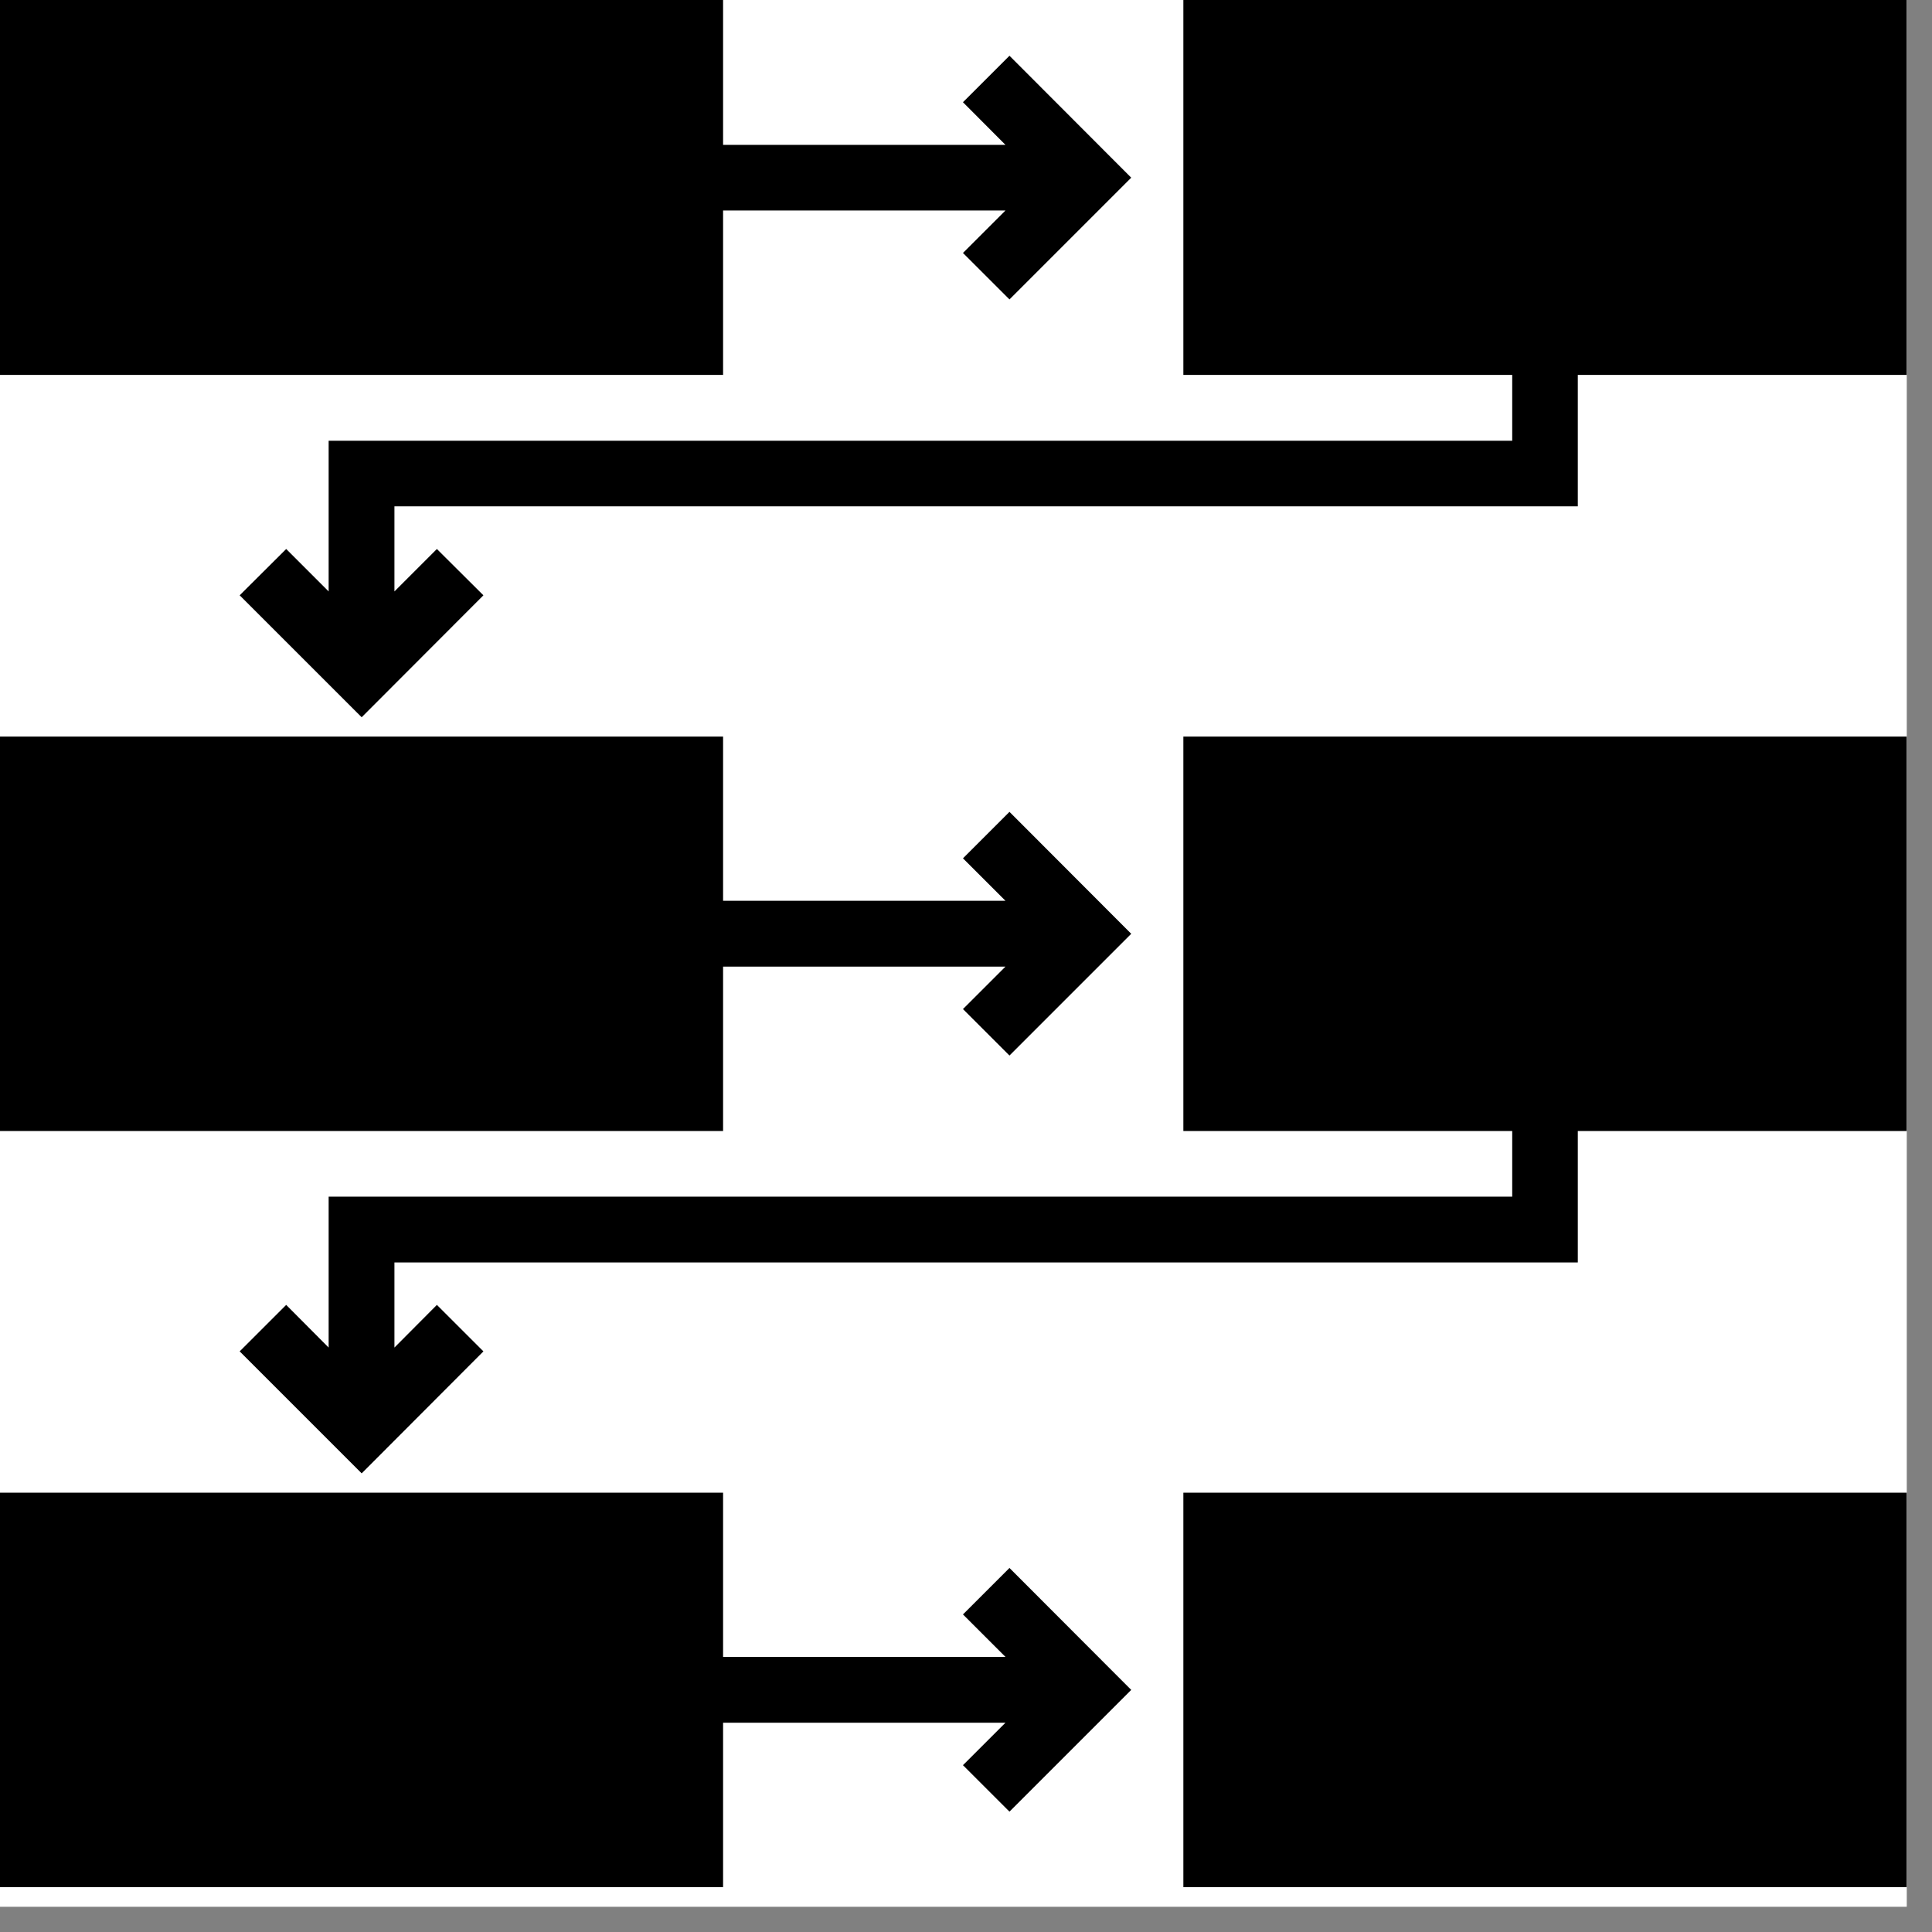
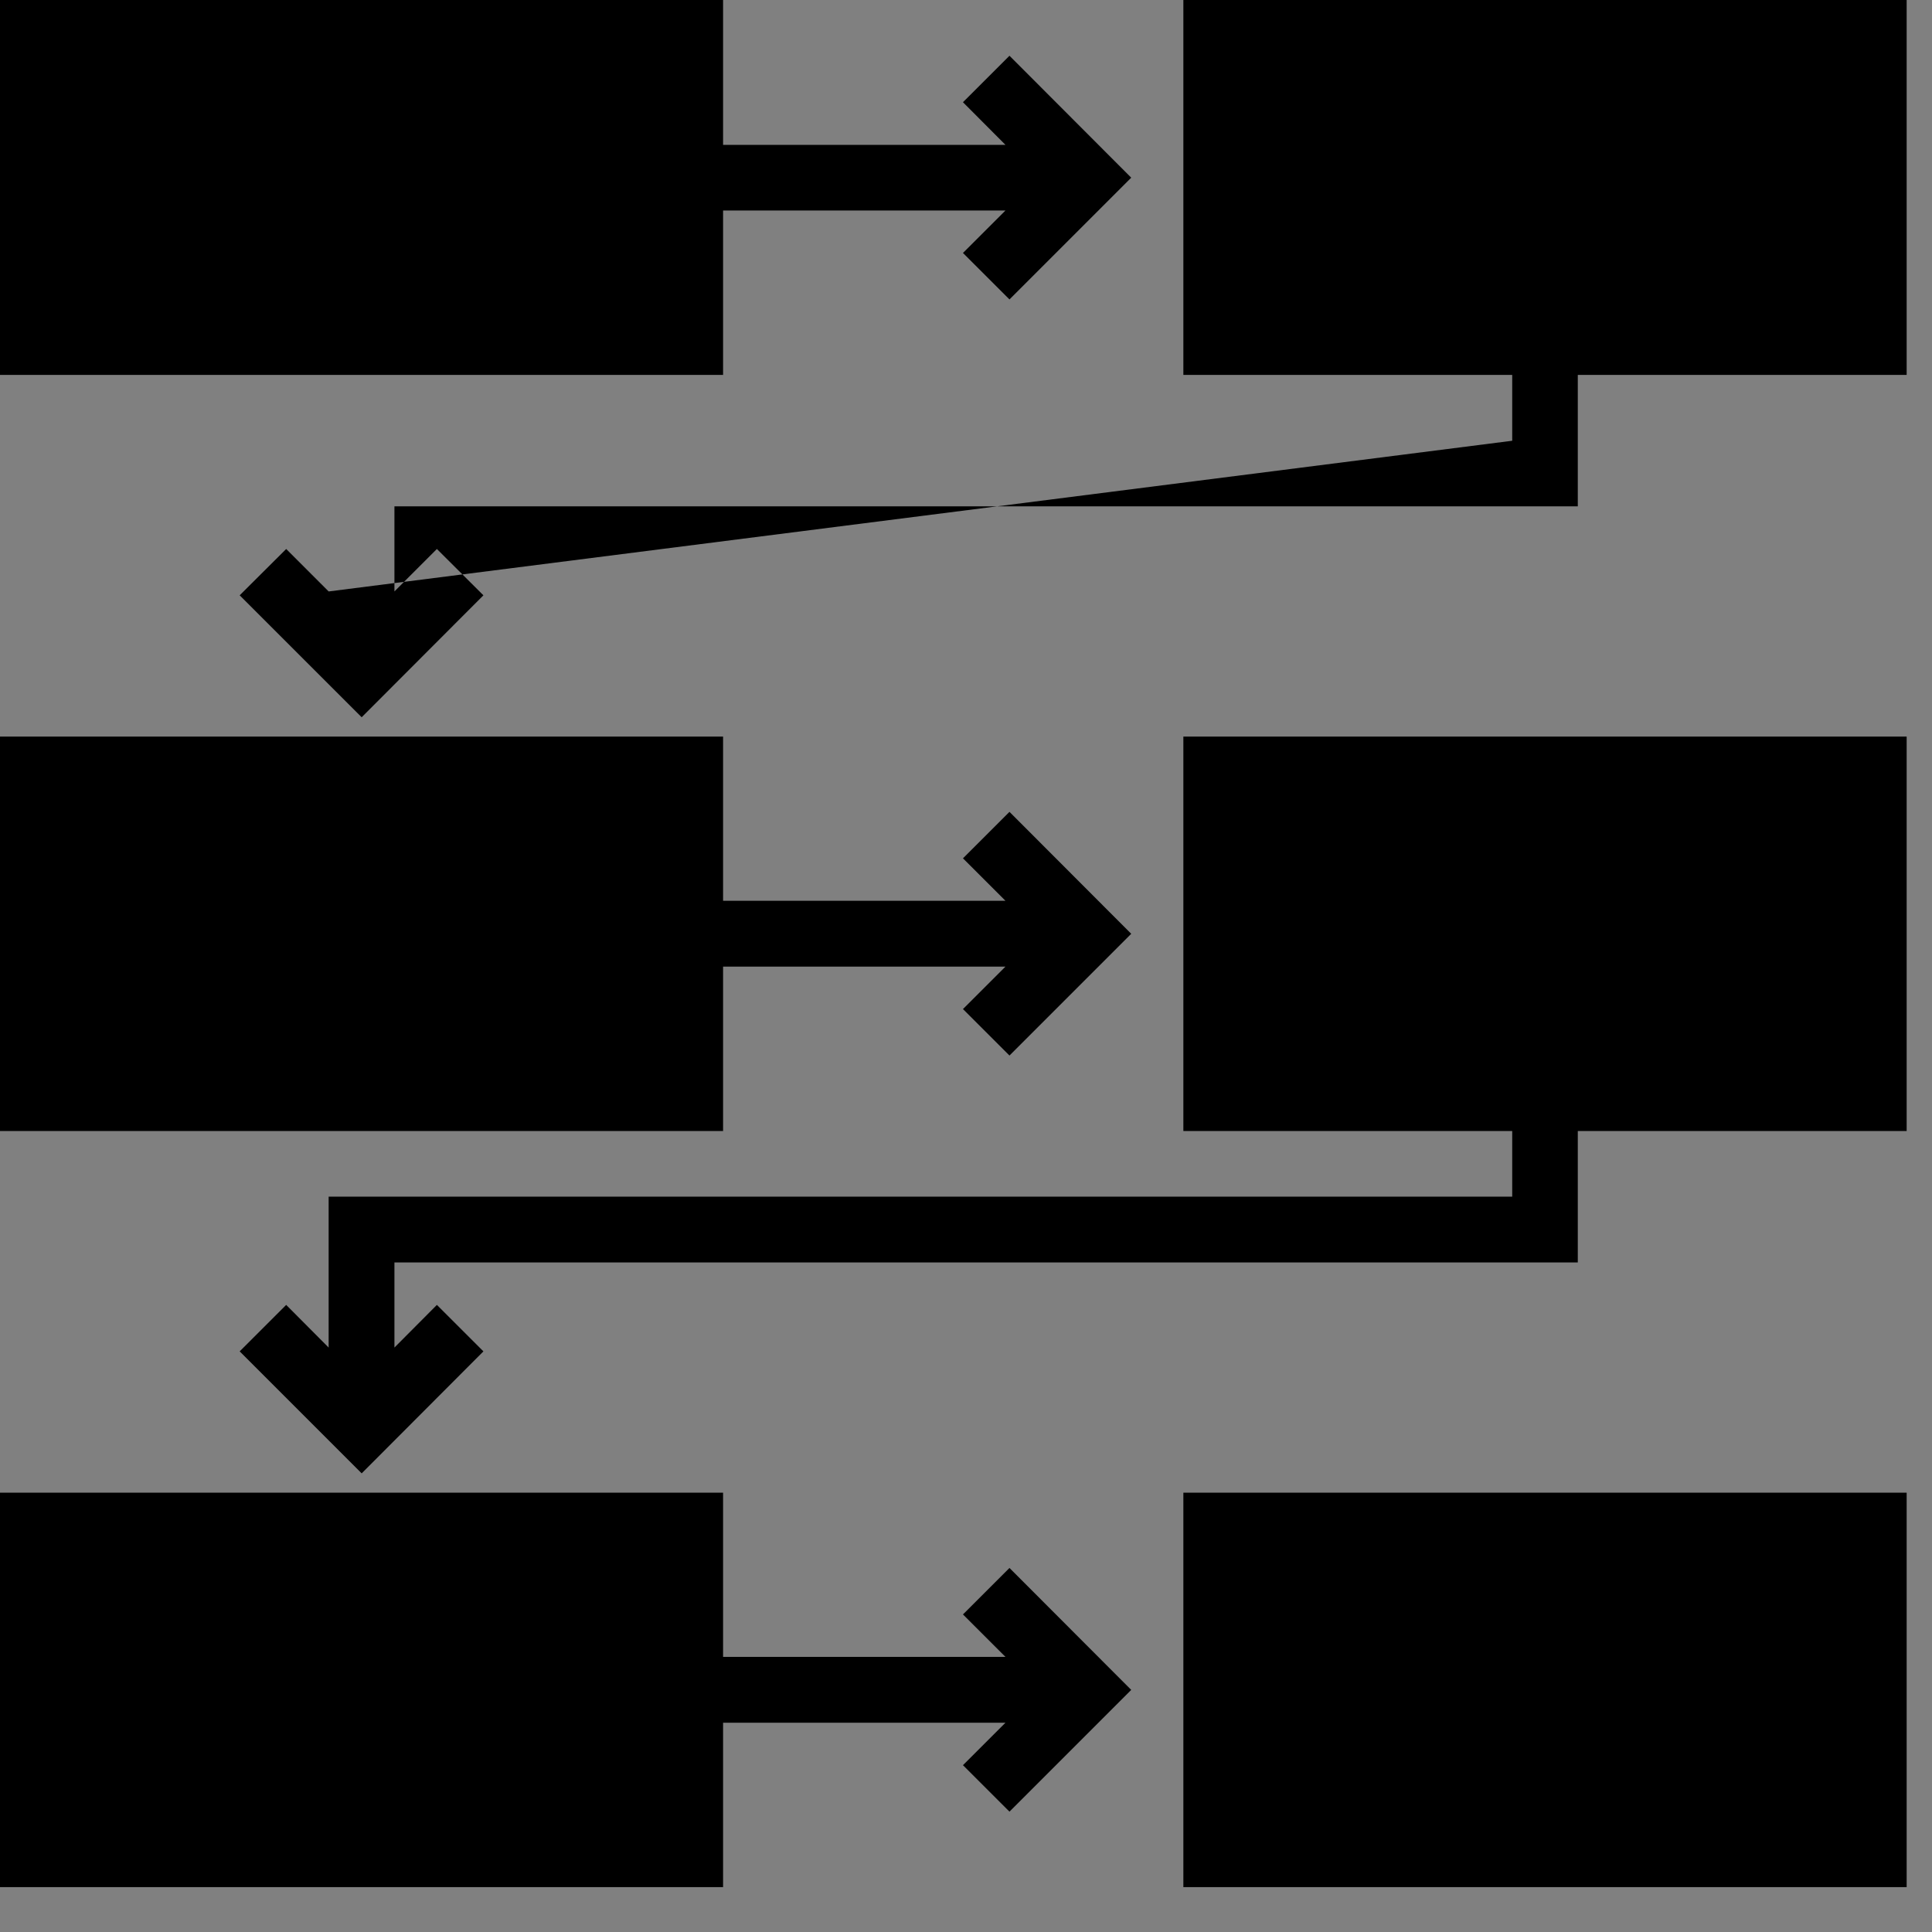
<svg xmlns="http://www.w3.org/2000/svg" width="50" zoomAndPan="magnify" viewBox="0 0 37.5 37.5" height="50" preserveAspectRatio="xMidYMid meet" version="1.0">
  <rect x="0" y="0" width="37.5" height="37.5" fill="#808080" stroke="none" />
  <defs>
    <clipPath id="31e80d7335">
-       <path d="M 0 0 L 37.008 0 L 37.008 37.008 L 0 37.008 Z M 0 0 " clip-rule="nonzero" />
-     </clipPath>
+       </clipPath>
    <clipPath id="29c10bd7f3">
      <path d="M 4 0 L 37.008 0 L 37.008 14 L 4 14 Z M 4 0 " clip-rule="nonzero" />
    </clipPath>
    <clipPath id="3d49aab60f">
      <path d="M 4 14 L 37.008 14 L 37.008 29 L 4 29 Z M 4 14 " clip-rule="nonzero" />
    </clipPath>
    <clipPath id="3beb036bdd">
      <path d="M 22 28 L 37.008 28 L 37.008 36.629 L 22 36.629 Z M 22 28 " clip-rule="nonzero" />
    </clipPath>
    <clipPath id="d17d329d63">
      <path d="M 0 28 L 22 28 L 22 36.629 L 0 36.629 Z M 0 28 " clip-rule="nonzero" />
    </clipPath>
  </defs>
  <g clip-path="url(#31e80d7335)">
    <path fill="#ffffff" d="M 0 0 L 37.008 0 L 37.008 37.008 L 0 37.008 Z M 0 0 " fill-opacity="1" fill-rule="nonzero" />
-     <path fill="#ffffff" d="M 0 0 L 37.008 0 L 37.008 37.008 L 0 37.008 Z M 0 0 " fill-opacity="1" fill-rule="nonzero" />
  </g>
  <path fill="#000000" d="M 14.035 4.086 L 19.516 4.086 L 18.691 4.91 L 19.594 5.812 L 21.957 3.449 L 19.594 1.082 L 18.691 1.984 L 19.516 2.812 L 14.035 2.812 L 14.035 -0.379 L 0 -0.379 L 0 7.277 L 14.035 7.277 Z M 14.035 4.086 " fill-opacity="1" fill-rule="nonzero" />
  <path fill="#000000" d="M 14.035 18.762 L 19.516 18.762 L 18.691 19.586 L 19.594 20.488 L 21.957 18.125 L 19.594 15.758 L 18.691 16.66 L 19.516 17.484 L 14.035 17.484 L 14.035 14.297 L 0 14.297 L 0 21.953 L 14.035 21.953 Z M 14.035 18.762 " fill-opacity="1" fill-rule="nonzero" />
  <g clip-path="url(#29c10bd7f3)">
-     <path fill="#000000" d="M 22.969 -0.379 L 22.969 7.277 L 29.352 7.277 L 29.352 8.555 L 6.379 8.555 L 6.379 11.48 L 5.555 10.656 L 4.652 11.555 L 7.02 13.922 L 9.383 11.555 L 8.48 10.656 L 7.656 11.48 L 7.656 9.828 L 30.625 9.828 L 30.625 7.277 L 37.008 7.277 L 37.008 -0.379 Z M 22.969 -0.379 " fill-opacity="1" fill-rule="nonzero" />
+     <path fill="#000000" d="M 22.969 -0.379 L 22.969 7.277 L 29.352 7.277 L 29.352 8.555 L 6.379 11.48 L 5.555 10.656 L 4.652 11.555 L 7.02 13.922 L 9.383 11.555 L 8.48 10.656 L 7.656 11.48 L 7.656 9.828 L 30.625 9.828 L 30.625 7.277 L 37.008 7.277 L 37.008 -0.379 Z M 22.969 -0.379 " fill-opacity="1" fill-rule="nonzero" />
  </g>
  <g clip-path="url(#3d49aab60f)">
    <path fill="#000000" d="M 22.969 21.953 L 29.352 21.953 L 29.352 23.227 L 6.379 23.227 L 6.379 26.156 L 5.555 25.328 L 4.652 26.23 L 7.02 28.598 L 9.383 26.23 L 8.48 25.328 L 7.656 26.156 L 7.656 24.504 L 30.625 24.504 L 30.625 21.953 L 37.008 21.953 L 37.008 14.297 L 22.969 14.297 Z M 22.969 21.953 " fill-opacity="1" fill-rule="nonzero" />
  </g>
  <g clip-path="url(#3beb036bdd)">
    <path fill="#000000" d="M 22.969 28.973 L 37.008 28.973 L 37.008 36.629 L 22.969 36.629 Z M 22.969 28.973 " fill-opacity="1" fill-rule="nonzero" />
  </g>
  <g clip-path="url(#d17d329d63)">
    <path fill="#000000" d="M 18.691 31.336 L 19.516 32.16 L 14.035 32.16 L 14.035 28.973 L 0 28.973 L 0 36.629 L 14.035 36.629 L 14.035 33.438 L 19.516 33.438 L 18.691 34.262 L 19.594 35.164 L 21.957 32.801 L 19.594 30.434 Z M 18.691 31.336 " fill-opacity="1" fill-rule="nonzero" />
  </g>
</svg>